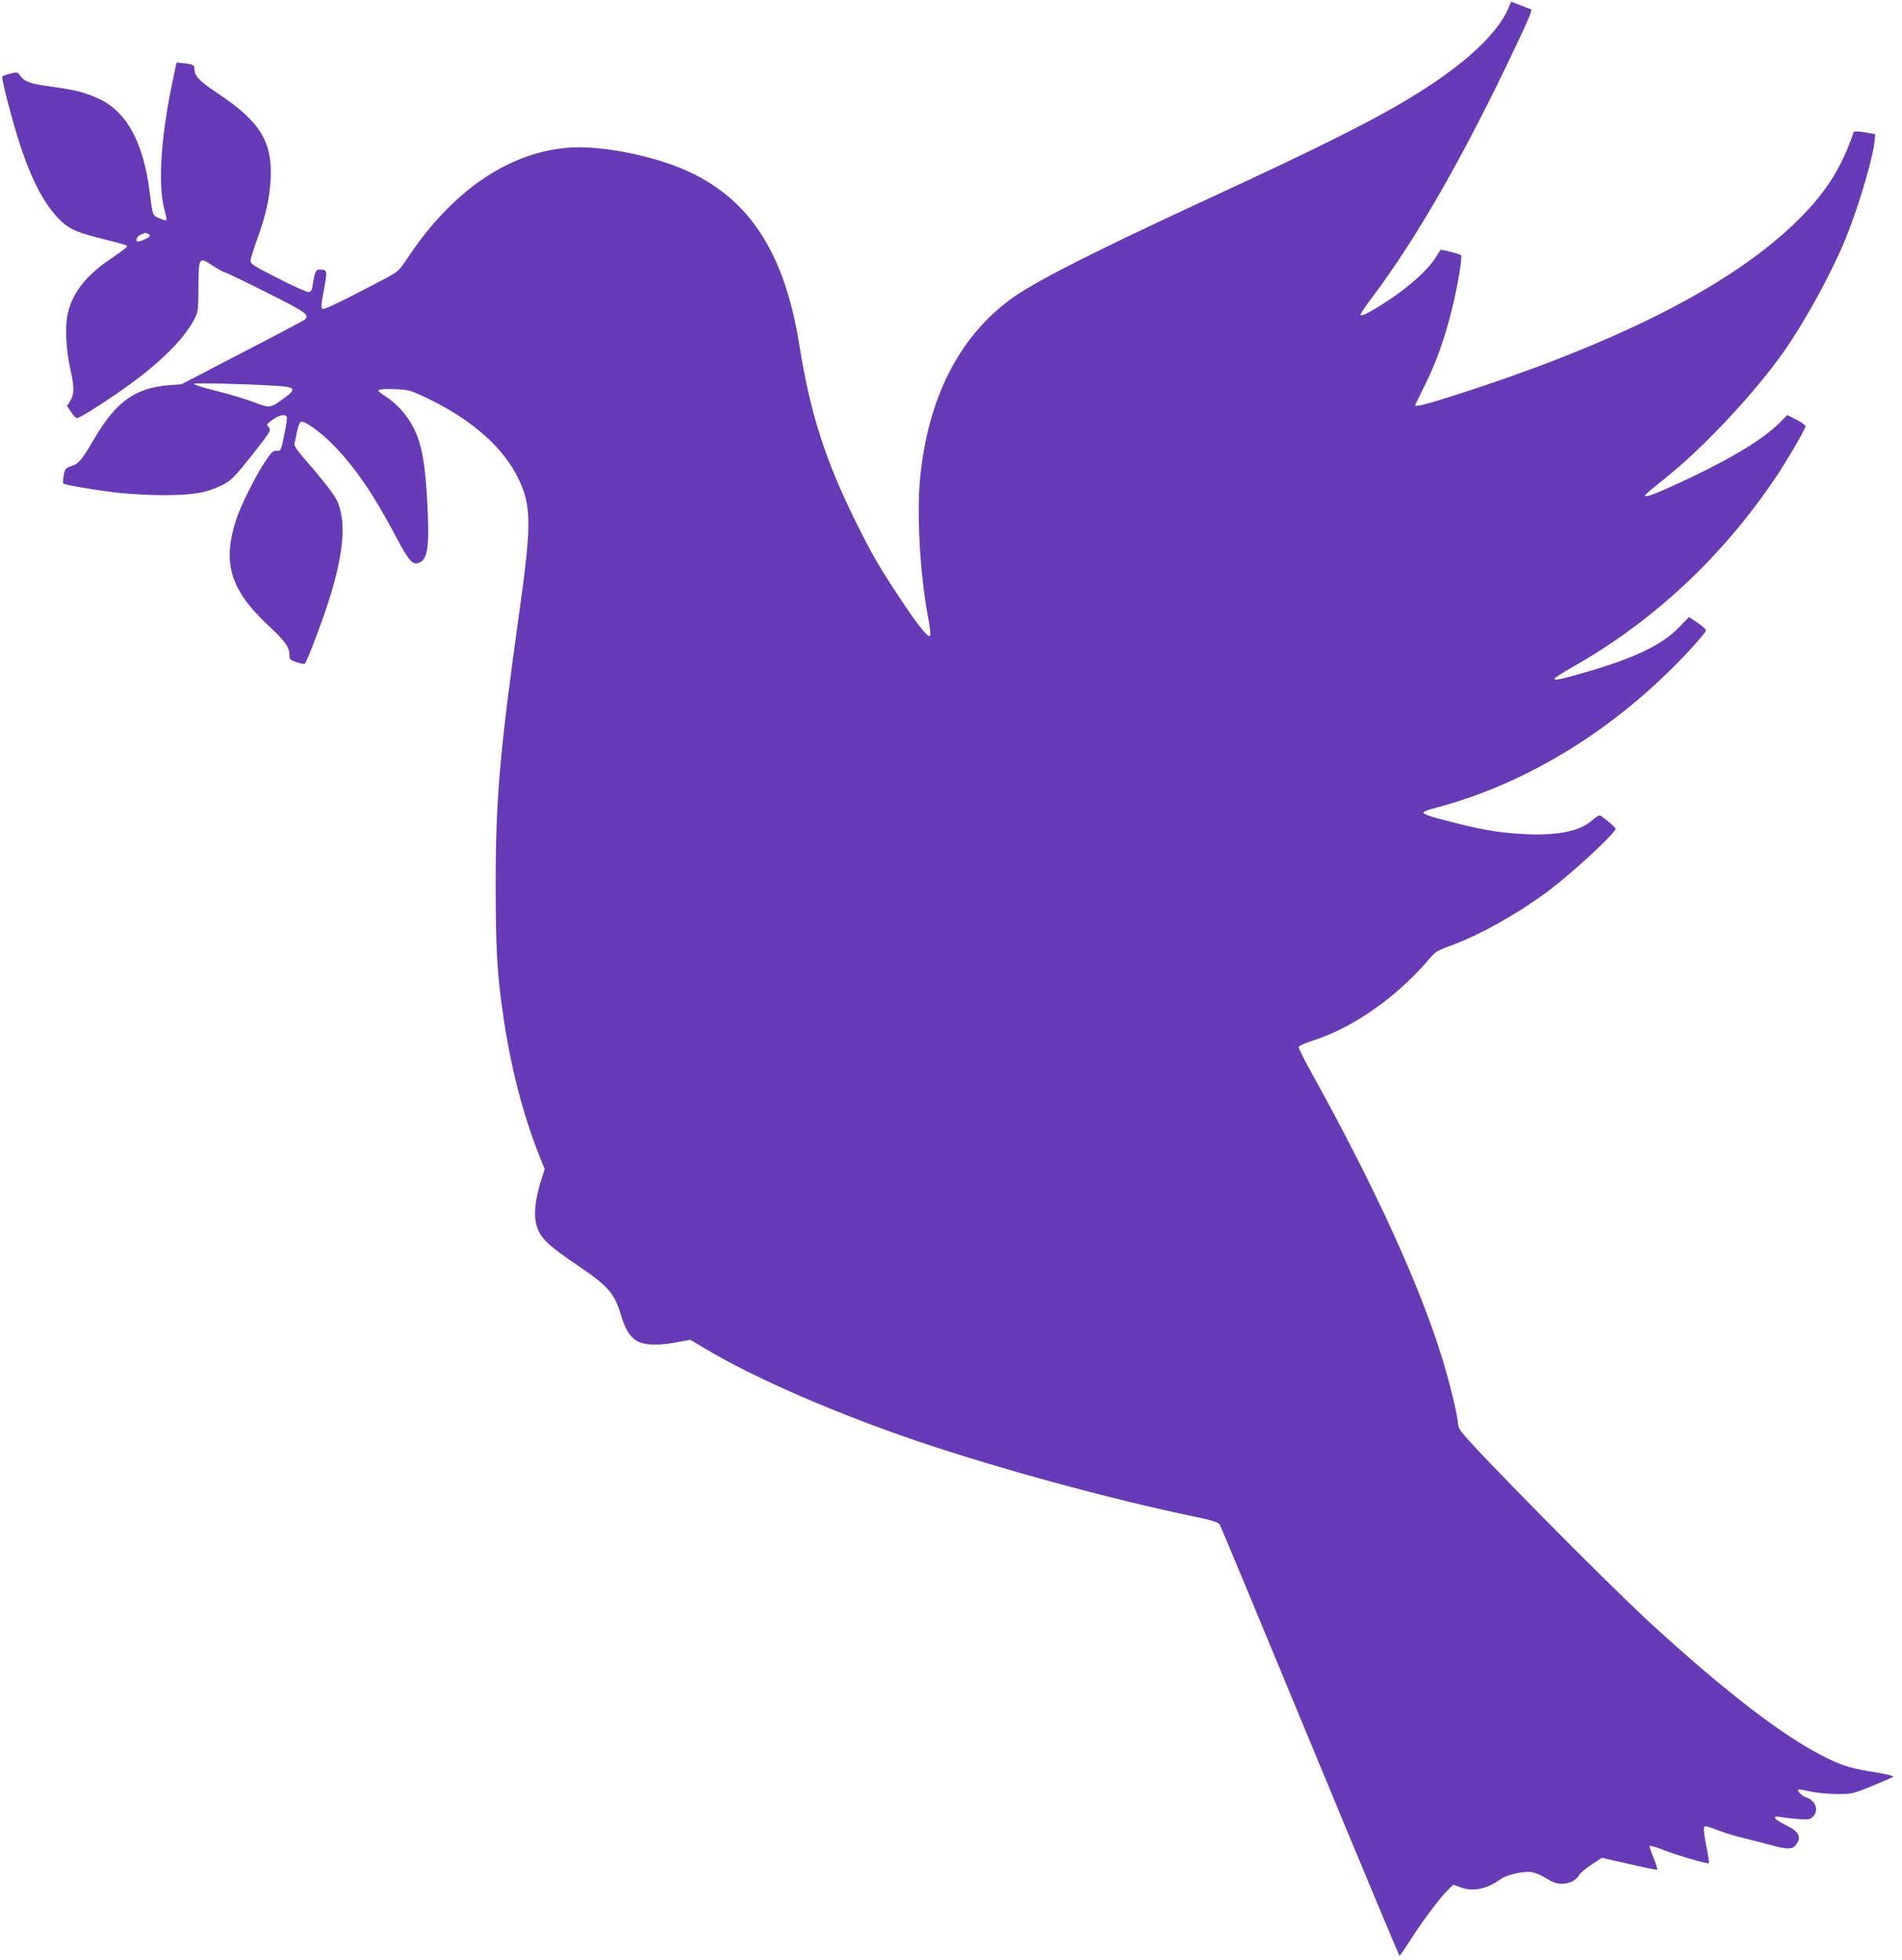
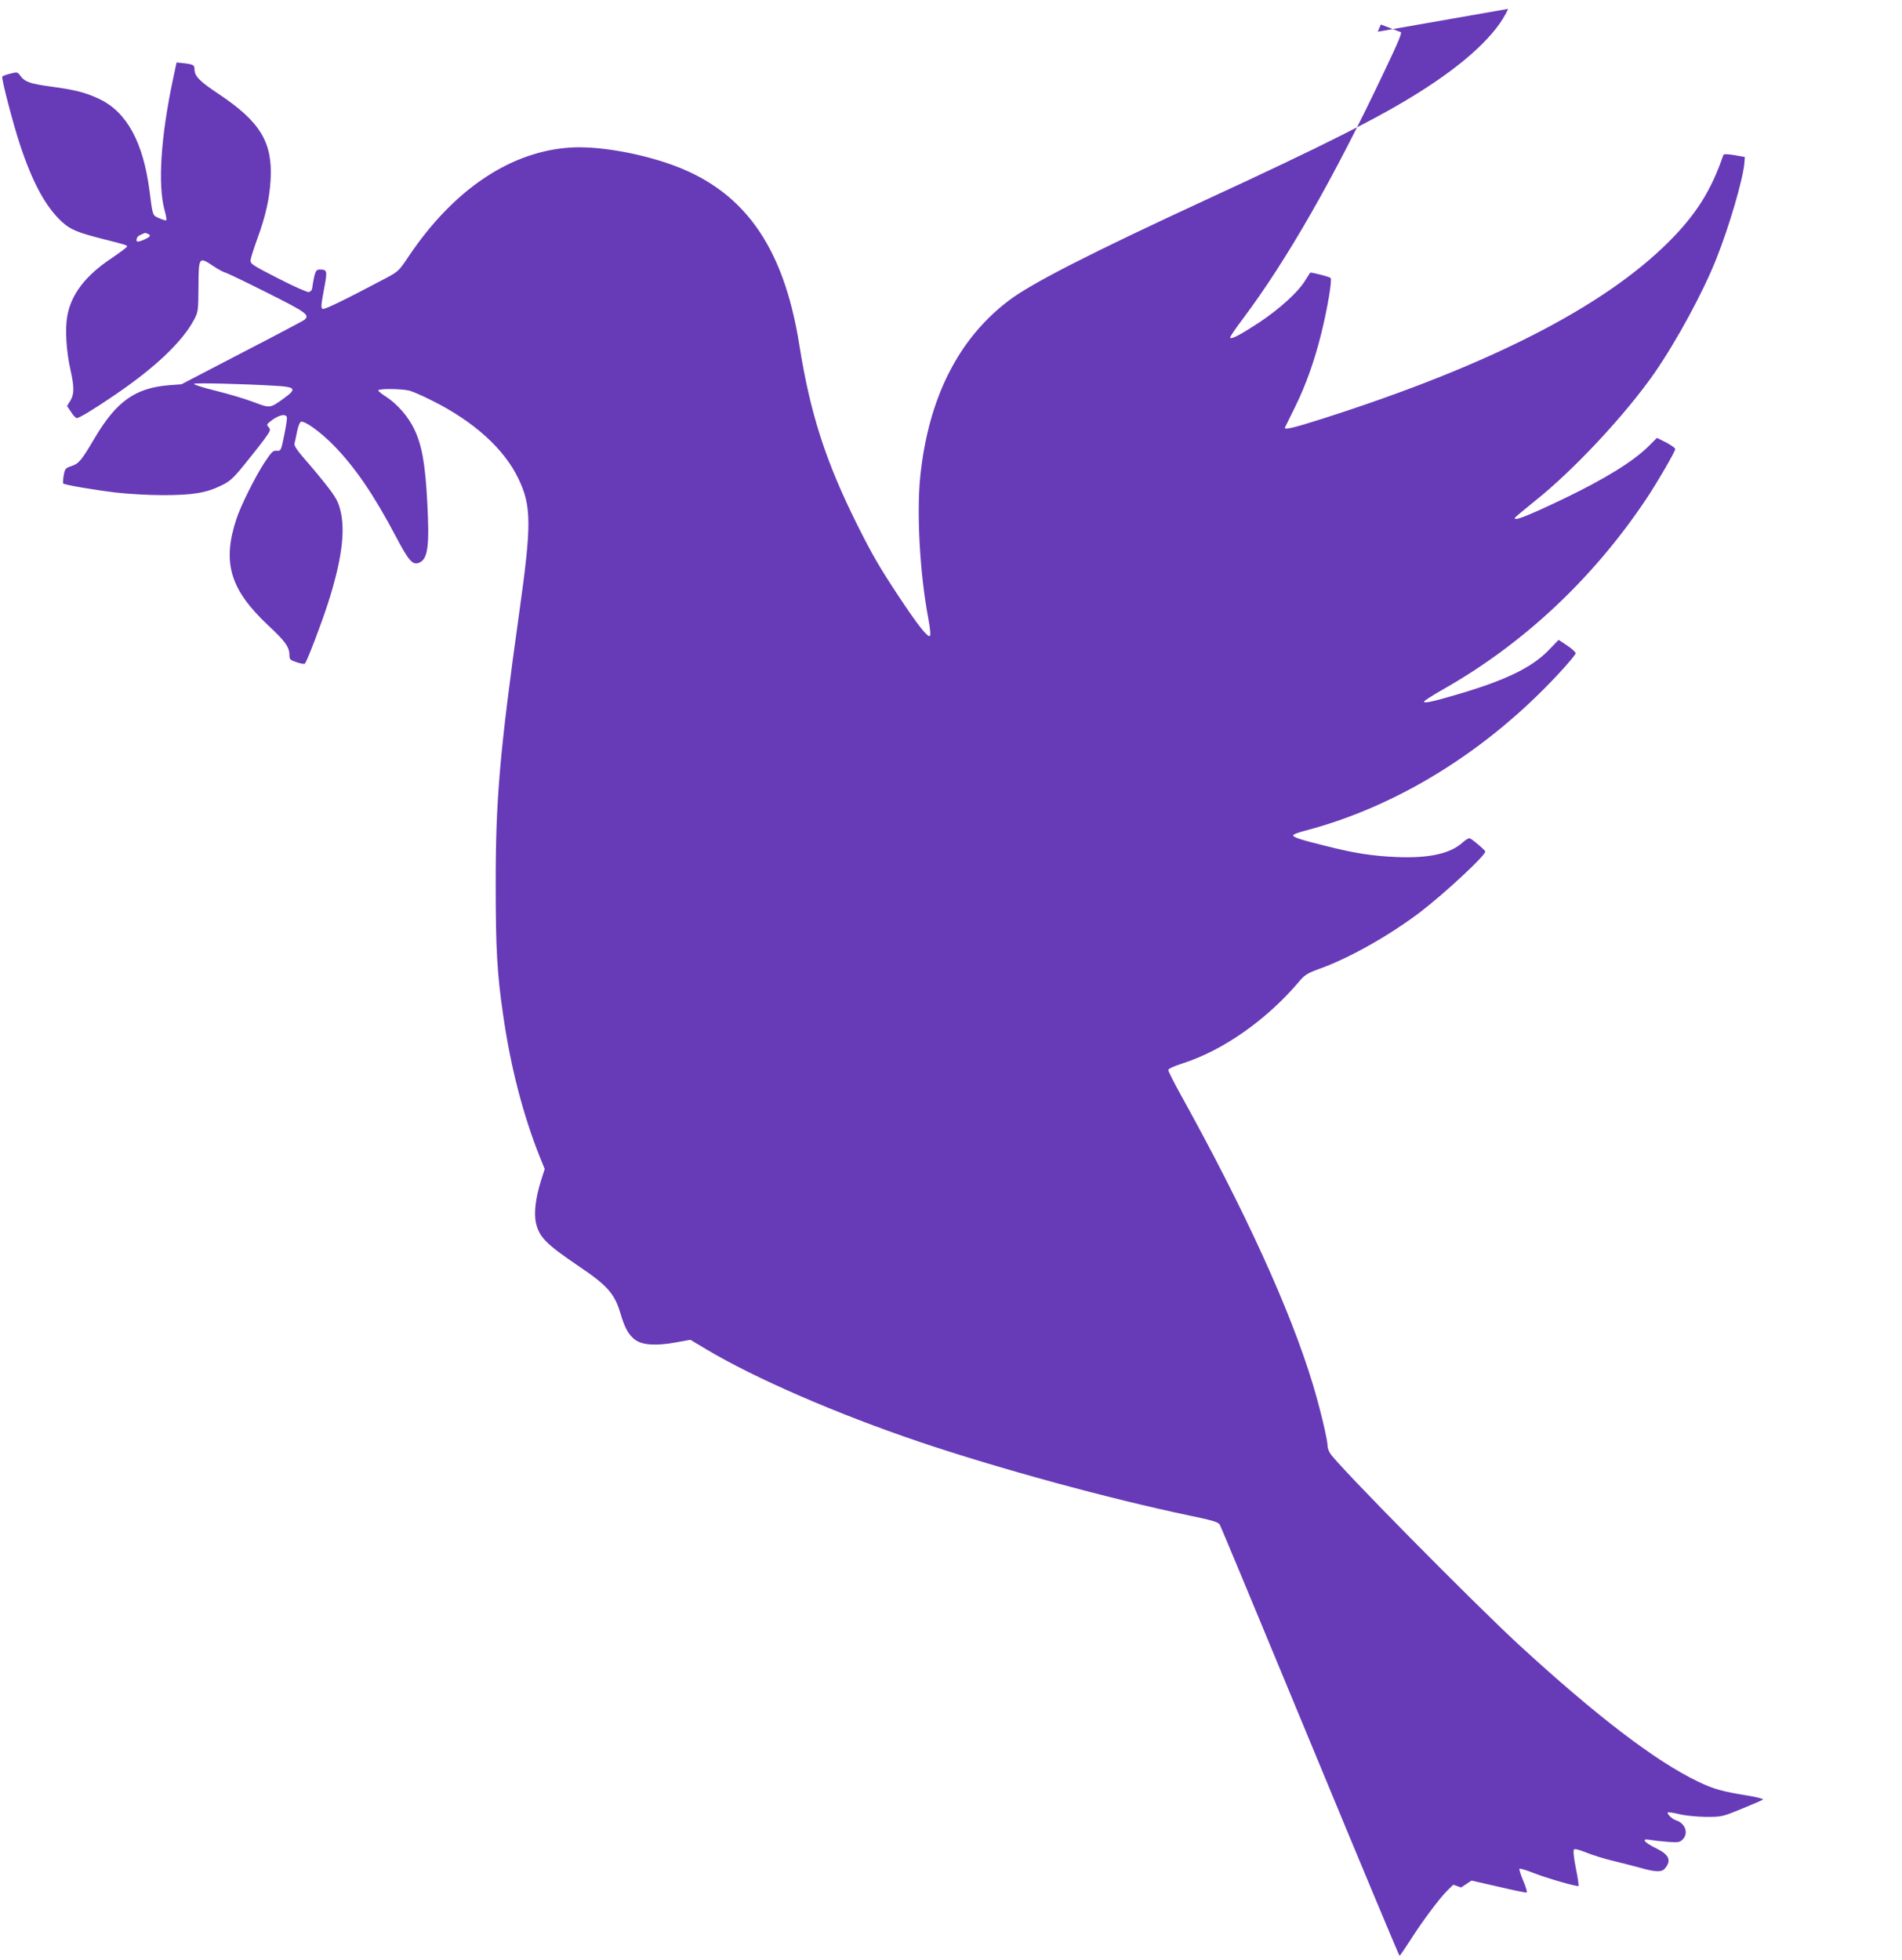
<svg xmlns="http://www.w3.org/2000/svg" version="1.0" width="1242pt" height="1280pt" viewBox="0 0 1242 1280" preserveAspectRatio="xMidYMid meet">
  <g transform="translate(0,1280) scale(0.1,-0.1)" fill="#673ab7" stroke="none">
-     <path d="M9848 12742 c-72 -163 -276 -354 -588 -549 -261 -164 -617 -343 -1375 -693 -751 -347 -1147 -548 -1297 -662 -331 -250 -527 -640 -579 -1152 -24 -243 -2 -633 52 -920 13 -70 17 -112 11 -118 -13 -13 -80 71 -206 262 -121 183 -168 263 -269 465 -205 411 -306 723 -377 1170 -104 658 -371 1025 -864 1190 -210 71 -458 111 -624 102 -392 -22 -766 -270 -1060 -706 -69 -103 -70 -104 -163 -153 -269 -142 -389 -200 -402 -195 -12 5 -11 23 8 124 24 127 23 133 -27 133 -27 0 -33 -14 -50 -125 -2 -11 -12 -21 -23 -22 -11 -1 -101 39 -200 90 -163 83 -180 94 -179 117 1 14 21 77 44 140 55 151 80 263 87 386 14 245 -67 379 -340 561 -125 83 -157 116 -157 162 0 26 -9 31 -68 38 l-49 5 -22 -103 c-81 -381 -102 -695 -56 -863 9 -32 14 -61 11 -64 -3 -3 -24 3 -46 13 -45 20 -42 11 -64 181 -41 315 -148 512 -326 597 -91 43 -157 60 -319 82 -134 18 -168 30 -198 70 -18 25 -20 26 -66 14 -26 -6 -49 -15 -52 -19 -7 -12 70 -308 118 -452 82 -246 167 -400 271 -496 58 -53 104 -71 286 -117 127 -32 140 -36 140 -44 0 -5 -44 -38 -97 -74 -175 -116 -269 -238 -294 -383 -15 -85 -6 -228 21 -348 26 -115 25 -160 -1 -203 l-21 -34 26 -39 c14 -22 31 -40 37 -40 16 0 114 59 244 148 269 182 446 351 523 496 26 49 27 57 28 216 1 193 3 196 95 134 30 -20 65 -40 79 -43 14 -4 139 -64 278 -134 257 -129 277 -144 239 -176 -8 -6 -191 -103 -408 -215 l-394 -205 -80 -6 c-222 -18 -344 -105 -486 -344 -87 -148 -104 -168 -152 -184 -39 -13 -43 -17 -51 -61 -4 -26 -6 -50 -3 -53 10 -9 194 -41 344 -59 79 -9 211 -17 308 -17 194 0 284 15 382 64 53 25 76 46 146 132 46 56 105 131 131 166 42 58 45 65 31 81 -14 15 -13 18 2 32 55 46 106 61 116 35 3 -8 -5 -61 -17 -118 -21 -103 -22 -104 -49 -102 -25 2 -34 -8 -83 -82 -58 -89 -151 -276 -179 -360 -96 -287 -43 -464 205 -697 112 -104 140 -143 140 -196 0 -27 5 -32 47 -46 26 -9 50 -13 54 -9 14 15 107 258 152 398 85 266 112 456 83 588 -15 66 -26 88 -78 158 -34 44 -99 124 -145 176 -63 72 -83 102 -80 117 3 12 11 47 17 79 6 32 18 61 25 63 23 9 126 -65 210 -150 140 -142 265 -324 410 -599 88 -167 112 -192 159 -168 51 28 61 116 46 393 -13 249 -35 371 -84 474 -39 83 -112 167 -187 215 -27 17 -49 35 -49 40 0 13 157 11 205 -2 22 -6 88 -35 147 -65 271 -135 470 -314 563 -509 86 -178 87 -299 5 -880 -127 -907 -154 -1218 -153 -1780 0 -406 9 -575 49 -845 49 -340 130 -652 241 -929 l30 -74 -24 -75 c-35 -112 -47 -209 -34 -273 21 -96 63 -139 281 -287 187 -126 233 -179 271 -306 29 -98 53 -140 95 -173 48 -36 137 -42 268 -18 l94 17 104 -62 c320 -191 854 -422 1388 -603 515 -174 1235 -371 1769 -483 149 -31 186 -42 196 -59 7 -11 272 -649 590 -1417 318 -769 581 -1398 584 -1398 3 0 35 47 71 103 78 123 195 279 244 326 l36 35 51 -18 c80 -29 169 -10 259 55 35 26 146 52 196 46 24 -2 67 -20 100 -41 44 -27 70 -36 103 -36 49 0 94 23 112 56 6 13 43 43 81 69 l68 45 176 -40 c97 -23 180 -40 184 -38 5 2 -5 36 -22 76 -17 40 -28 75 -25 79 4 3 44 -8 88 -26 92 -36 290 -93 298 -86 2 3 -5 55 -18 117 -14 71 -18 115 -12 121 6 6 36 -2 83 -21 40 -16 116 -40 168 -52 52 -13 133 -33 180 -46 100 -29 142 -30 162 -6 46 53 29 92 -59 134 -79 39 -97 65 -37 54 22 -4 73 -10 115 -13 69 -5 78 -4 98 16 40 40 17 106 -45 125 -24 7 -60 43 -52 51 3 3 36 -2 74 -11 40 -10 113 -17 174 -18 104 0 106 0 235 53 72 29 134 56 138 60 4 5 -41 16 -100 26 -168 27 -221 42 -323 91 -277 132 -666 430 -1170 893 -304 281 -1176 1164 -1232 1249 -10 15 -18 38 -18 51 0 40 -50 249 -96 401 -146 483 -441 1130 -860 1886 -46 83 -84 158 -84 166 0 9 33 24 91 43 268 85 556 288 770 543 30 35 51 48 120 73 198 70 461 219 662 371 162 124 427 370 427 397 0 8 -70 68 -98 85 -8 5 -27 -5 -51 -27 -80 -72 -221 -103 -431 -94 -158 7 -274 25 -460 72 -166 41 -215 57 -215 70 0 6 37 20 82 31 599 158 1181 518 1649 1021 63 67 114 129 114 136 0 8 -25 31 -55 51 l-56 37 -72 -74 c-109 -110 -285 -194 -599 -285 -154 -45 -208 -57 -208 -44 0 5 57 42 128 82 520 295 973 719 1319 1235 75 112 193 315 193 332 0 7 -27 26 -59 43 l-60 30 -53 -53 c-100 -100 -285 -214 -553 -343 -244 -117 -338 -153 -320 -124 3 5 61 53 128 107 253 201 590 562 780 834 145 209 319 529 406 749 84 210 175 523 183 625 l3 39 -68 12 c-50 8 -70 8 -73 0 -77 -228 -178 -388 -355 -565 -425 -425 -1173 -808 -2259 -1155 -191 -61 -257 -77 -248 -58 2 4 31 63 65 132 71 143 128 304 172 482 40 160 72 351 61 362 -8 8 -131 40 -134 34 -1 -2 -17 -27 -35 -55 -46 -74 -165 -181 -295 -268 -120 -79 -182 -112 -192 -102 -4 3 32 57 79 119 289 384 599 925 933 1632 91 191 113 246 101 246 -2 0 -31 11 -66 25 l-63 24 -20 -47z m-8884 -1468 c25 -10 19 -20 -24 -39 -42 -19 -56 -16 -46 10 4 13 18 21 53 34 1 1 8 -2 17 -5z m836 -993 c127 -7 138 -20 63 -75 -101 -74 -96 -73 -208 -31 -55 21 -167 54 -248 74 -81 20 -144 40 -140 45 8 7 318 0 533 -13z" />
+     <path d="M9848 12742 c-72 -163 -276 -354 -588 -549 -261 -164 -617 -343 -1375 -693 -751 -347 -1147 -548 -1297 -662 -331 -250 -527 -640 -579 -1152 -24 -243 -2 -633 52 -920 13 -70 17 -112 11 -118 -13 -13 -80 71 -206 262 -121 183 -168 263 -269 465 -205 411 -306 723 -377 1170 -104 658 -371 1025 -864 1190 -210 71 -458 111 -624 102 -392 -22 -766 -270 -1060 -706 -69 -103 -70 -104 -163 -153 -269 -142 -389 -200 -402 -195 -12 5 -11 23 8 124 24 127 23 133 -27 133 -27 0 -33 -14 -50 -125 -2 -11 -12 -21 -23 -22 -11 -1 -101 39 -200 90 -163 83 -180 94 -179 117 1 14 21 77 44 140 55 151 80 263 87 386 14 245 -67 379 -340 561 -125 83 -157 116 -157 162 0 26 -9 31 -68 38 l-49 5 -22 -103 c-81 -381 -102 -695 -56 -863 9 -32 14 -61 11 -64 -3 -3 -24 3 -46 13 -45 20 -42 11 -64 181 -41 315 -148 512 -326 597 -91 43 -157 60 -319 82 -134 18 -168 30 -198 70 -18 25 -20 26 -66 14 -26 -6 -49 -15 -52 -19 -7 -12 70 -308 118 -452 82 -246 167 -400 271 -496 58 -53 104 -71 286 -117 127 -32 140 -36 140 -44 0 -5 -44 -38 -97 -74 -175 -116 -269 -238 -294 -383 -15 -85 -6 -228 21 -348 26 -115 25 -160 -1 -203 l-21 -34 26 -39 c14 -22 31 -40 37 -40 16 0 114 59 244 148 269 182 446 351 523 496 26 49 27 57 28 216 1 193 3 196 95 134 30 -20 65 -40 79 -43 14 -4 139 -64 278 -134 257 -129 277 -144 239 -176 -8 -6 -191 -103 -408 -215 l-394 -205 -80 -6 c-222 -18 -344 -105 -486 -344 -87 -148 -104 -168 -152 -184 -39 -13 -43 -17 -51 -61 -4 -26 -6 -50 -3 -53 10 -9 194 -41 344 -59 79 -9 211 -17 308 -17 194 0 284 15 382 64 53 25 76 46 146 132 46 56 105 131 131 166 42 58 45 65 31 81 -14 15 -13 18 2 32 55 46 106 61 116 35 3 -8 -5 -61 -17 -118 -21 -103 -22 -104 -49 -102 -25 2 -34 -8 -83 -82 -58 -89 -151 -276 -179 -360 -96 -287 -43 -464 205 -697 112 -104 140 -143 140 -196 0 -27 5 -32 47 -46 26 -9 50 -13 54 -9 14 15 107 258 152 398 85 266 112 456 83 588 -15 66 -26 88 -78 158 -34 44 -99 124 -145 176 -63 72 -83 102 -80 117 3 12 11 47 17 79 6 32 18 61 25 63 23 9 126 -65 210 -150 140 -142 265 -324 410 -599 88 -167 112 -192 159 -168 51 28 61 116 46 393 -13 249 -35 371 -84 474 -39 83 -112 167 -187 215 -27 17 -49 35 -49 40 0 13 157 11 205 -2 22 -6 88 -35 147 -65 271 -135 470 -314 563 -509 86 -178 87 -299 5 -880 -127 -907 -154 -1218 -153 -1780 0 -406 9 -575 49 -845 49 -340 130 -652 241 -929 l30 -74 -24 -75 c-35 -112 -47 -209 -34 -273 21 -96 63 -139 281 -287 187 -126 233 -179 271 -306 29 -98 53 -140 95 -173 48 -36 137 -42 268 -18 l94 17 104 -62 c320 -191 854 -422 1388 -603 515 -174 1235 -371 1769 -483 149 -31 186 -42 196 -59 7 -11 272 -649 590 -1417 318 -769 581 -1398 584 -1398 3 0 35 47 71 103 78 123 195 279 244 326 l36 35 51 -18 l68 45 176 -40 c97 -23 180 -40 184 -38 5 2 -5 36 -22 76 -17 40 -28 75 -25 79 4 3 44 -8 88 -26 92 -36 290 -93 298 -86 2 3 -5 55 -18 117 -14 71 -18 115 -12 121 6 6 36 -2 83 -21 40 -16 116 -40 168 -52 52 -13 133 -33 180 -46 100 -29 142 -30 162 -6 46 53 29 92 -59 134 -79 39 -97 65 -37 54 22 -4 73 -10 115 -13 69 -5 78 -4 98 16 40 40 17 106 -45 125 -24 7 -60 43 -52 51 3 3 36 -2 74 -11 40 -10 113 -17 174 -18 104 0 106 0 235 53 72 29 134 56 138 60 4 5 -41 16 -100 26 -168 27 -221 42 -323 91 -277 132 -666 430 -1170 893 -304 281 -1176 1164 -1232 1249 -10 15 -18 38 -18 51 0 40 -50 249 -96 401 -146 483 -441 1130 -860 1886 -46 83 -84 158 -84 166 0 9 33 24 91 43 268 85 556 288 770 543 30 35 51 48 120 73 198 70 461 219 662 371 162 124 427 370 427 397 0 8 -70 68 -98 85 -8 5 -27 -5 -51 -27 -80 -72 -221 -103 -431 -94 -158 7 -274 25 -460 72 -166 41 -215 57 -215 70 0 6 37 20 82 31 599 158 1181 518 1649 1021 63 67 114 129 114 136 0 8 -25 31 -55 51 l-56 37 -72 -74 c-109 -110 -285 -194 -599 -285 -154 -45 -208 -57 -208 -44 0 5 57 42 128 82 520 295 973 719 1319 1235 75 112 193 315 193 332 0 7 -27 26 -59 43 l-60 30 -53 -53 c-100 -100 -285 -214 -553 -343 -244 -117 -338 -153 -320 -124 3 5 61 53 128 107 253 201 590 562 780 834 145 209 319 529 406 749 84 210 175 523 183 625 l3 39 -68 12 c-50 8 -70 8 -73 0 -77 -228 -178 -388 -355 -565 -425 -425 -1173 -808 -2259 -1155 -191 -61 -257 -77 -248 -58 2 4 31 63 65 132 71 143 128 304 172 482 40 160 72 351 61 362 -8 8 -131 40 -134 34 -1 -2 -17 -27 -35 -55 -46 -74 -165 -181 -295 -268 -120 -79 -182 -112 -192 -102 -4 3 32 57 79 119 289 384 599 925 933 1632 91 191 113 246 101 246 -2 0 -31 11 -66 25 l-63 24 -20 -47z m-8884 -1468 c25 -10 19 -20 -24 -39 -42 -19 -56 -16 -46 10 4 13 18 21 53 34 1 1 8 -2 17 -5z m836 -993 c127 -7 138 -20 63 -75 -101 -74 -96 -73 -208 -31 -55 21 -167 54 -248 74 -81 20 -144 40 -140 45 8 7 318 0 533 -13z" />
  </g>
</svg>